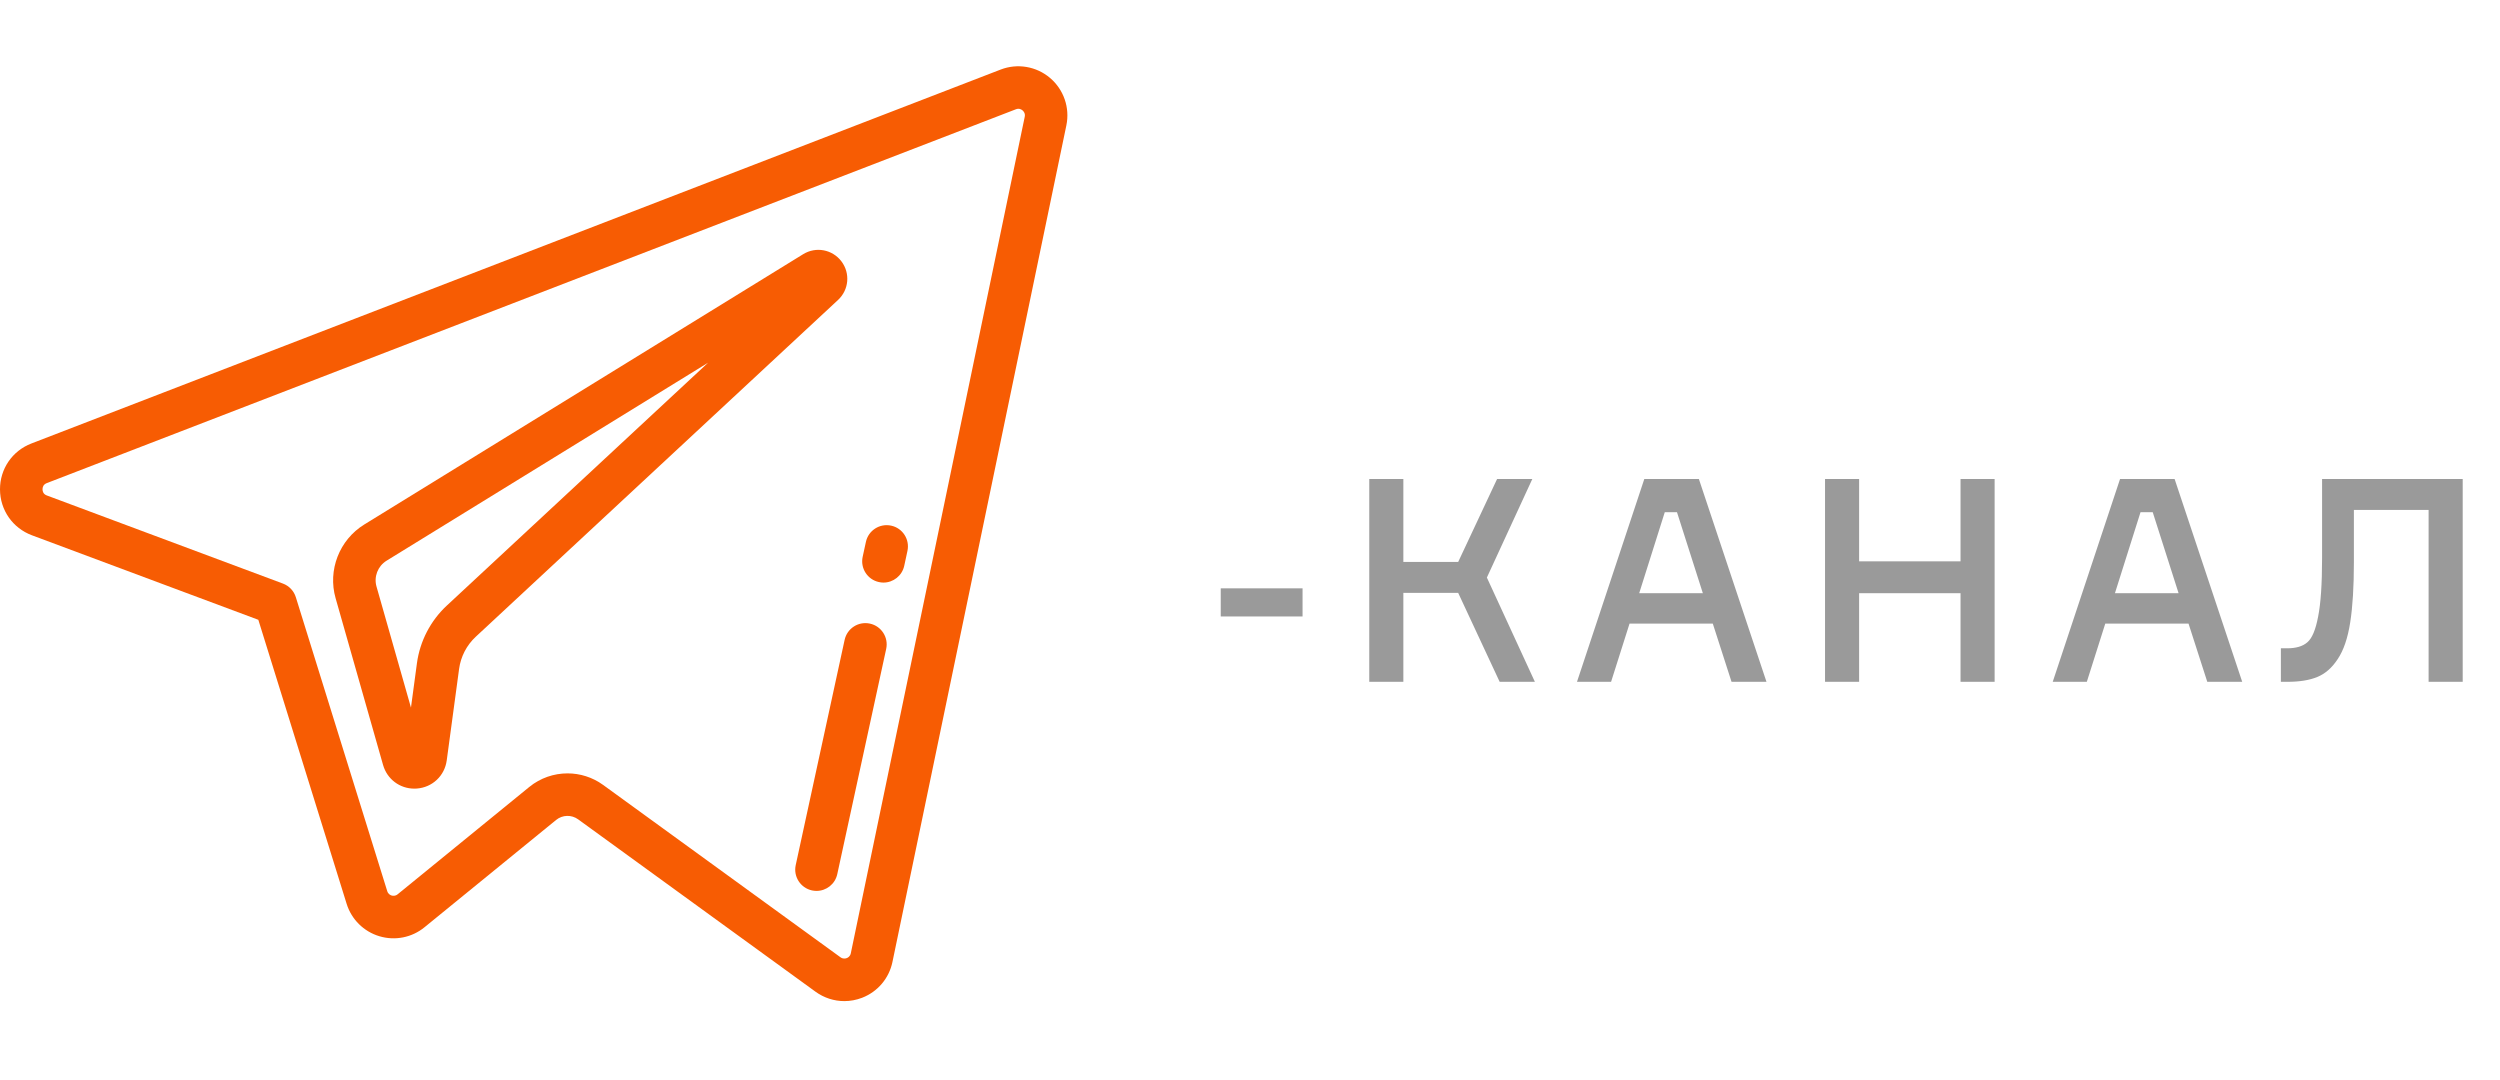
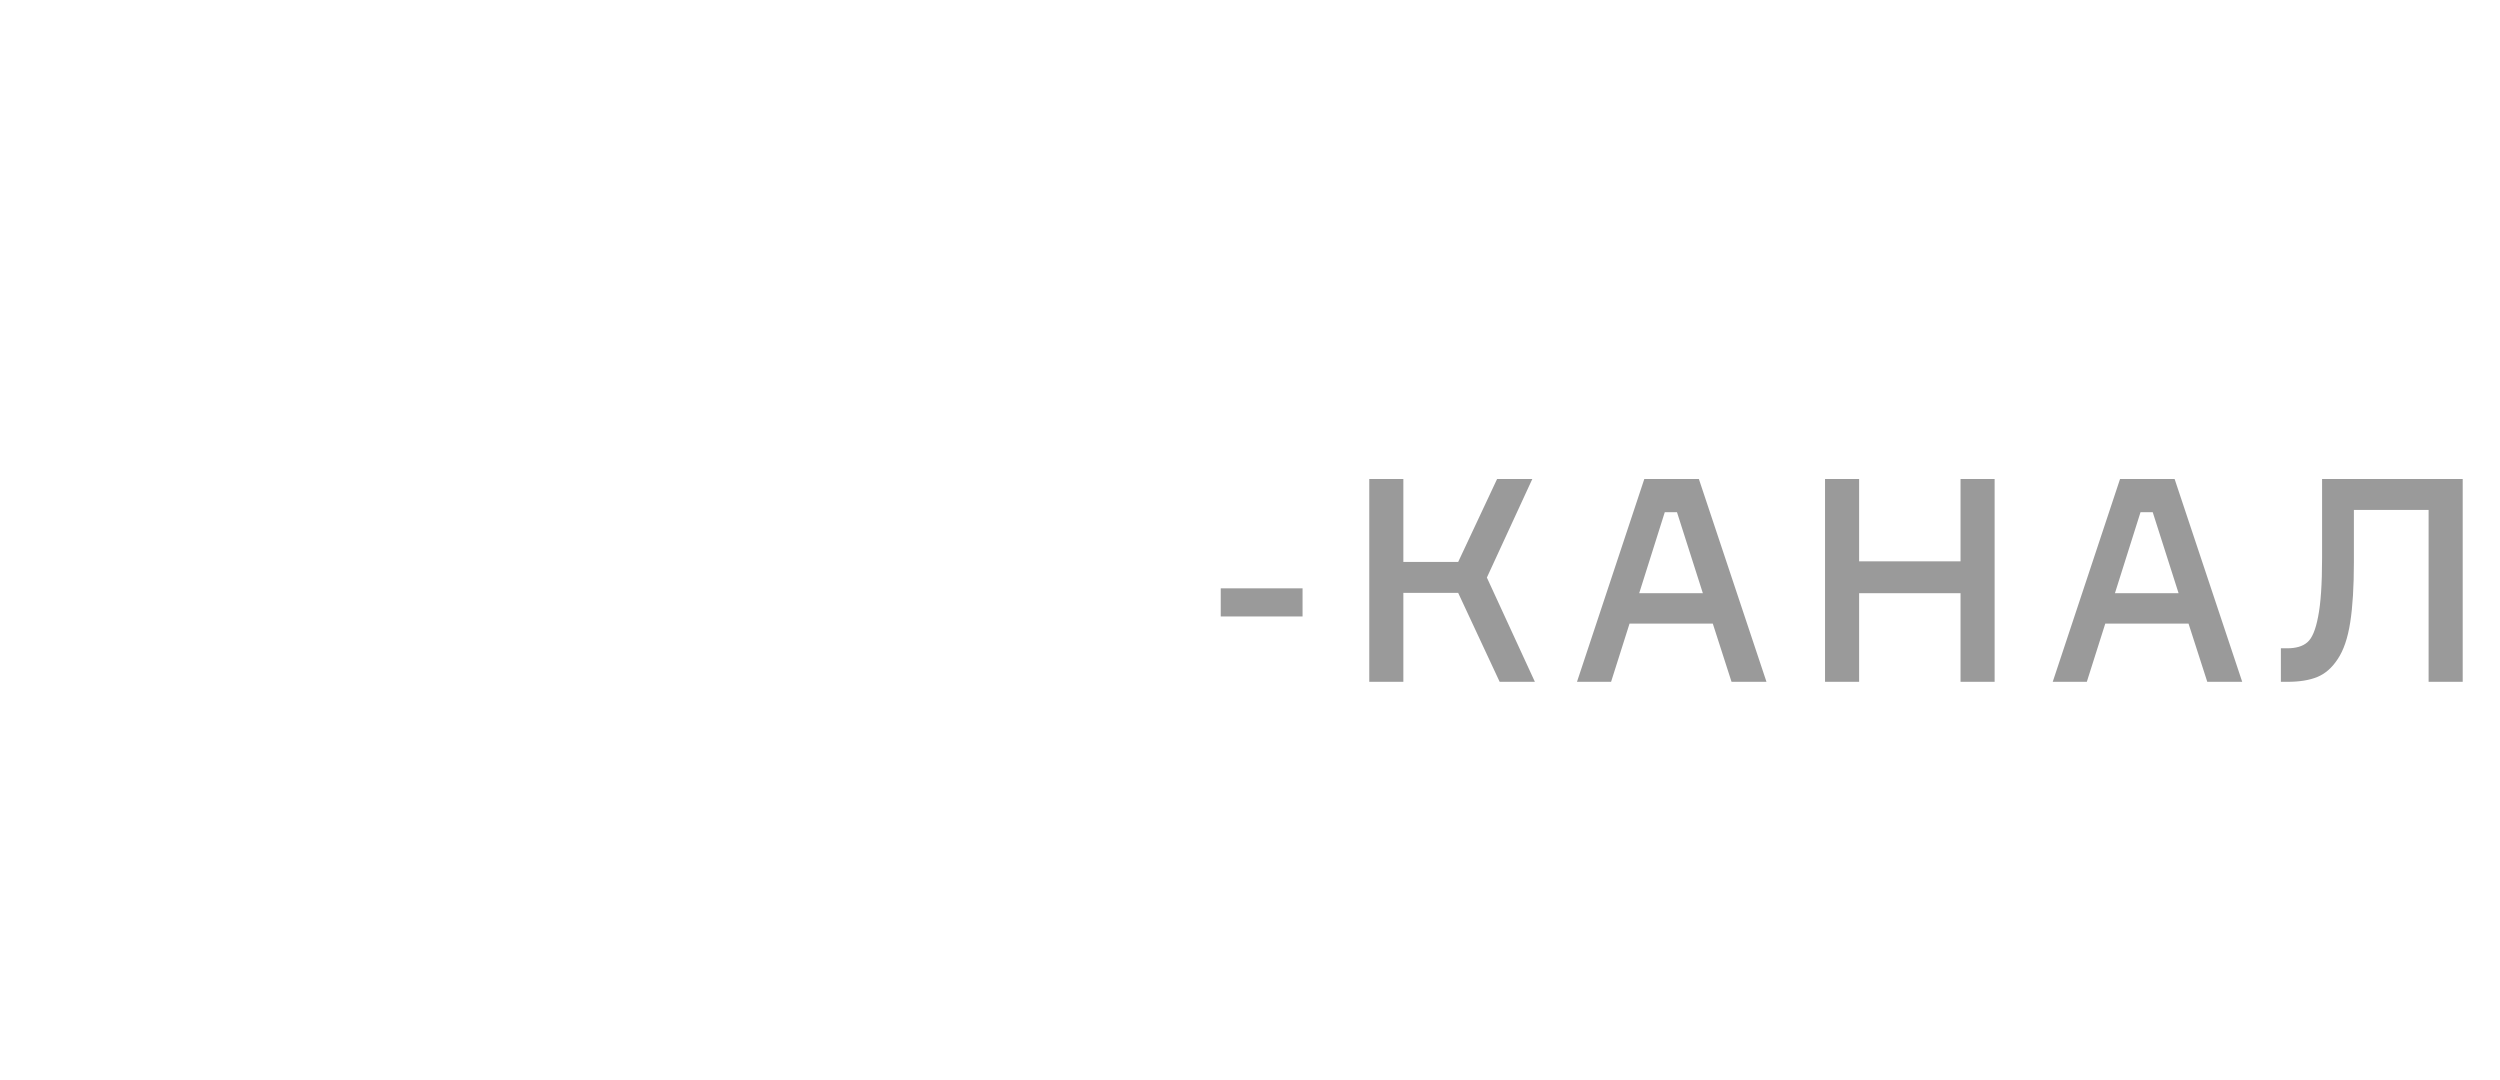
<svg xmlns="http://www.w3.org/2000/svg" width="88" height="38" viewBox="0 0 88 38" fill="none">
  <path d="M45.85 21.7H42.97V20.71H45.85V21.7ZM48.198 24V16.86H49.398V19.78H51.328L52.698 16.86H53.938L52.338 20.33L54.028 24H52.788L51.328 20.87H49.398V24H48.198ZM60.95 24L60.29 21.95H57.36L56.71 24H55.51L57.88 16.86H59.8L62.18 24H60.95ZM58.6 18.03L57.7 20.88H59.94L59.03 18.03H58.6ZM69.011 16.86H70.211V24H69.011V20.88H65.441V24H64.241V16.86H65.441V19.76H69.011V16.86ZM77.696 24L77.036 21.95H74.106L73.456 24H72.256L74.626 16.86H76.546L78.926 24H77.696ZM75.346 18.03L74.446 20.88H76.686L75.776 18.03H75.346ZM80.287 22.82H80.507C80.82 22.82 81.057 22.75 81.217 22.61C81.384 22.47 81.51 22.17 81.597 21.71C81.691 21.243 81.737 20.557 81.737 19.65V16.86H86.687V24H85.487V17.95H82.857V19.79C82.857 20.65 82.814 21.357 82.727 21.91C82.641 22.463 82.494 22.893 82.287 23.2C82.087 23.507 81.847 23.717 81.567 23.83C81.294 23.943 80.944 24 80.517 24H80.287V22.82Z" fill="#9A9A9A" />
  <g clip-path="url(#clip0)">
-     <path d="M28.272 8.947L12.82 18.464C11.945 19.004 11.531 20.07 11.813 21.056L13.484 26.927C13.627 27.427 14.072 27.76 14.585 27.76C14.613 27.76 14.642 27.759 14.671 27.757C15.219 27.717 15.652 27.309 15.725 26.765L16.16 23.546C16.218 23.113 16.427 22.71 16.747 22.413L29.498 10.559C29.884 10.202 29.935 9.617 29.617 9.198C29.299 8.78 28.721 8.671 28.272 8.947ZM15.727 21.317C15.154 21.85 14.781 22.57 14.676 23.346L14.466 24.907L13.253 20.646C13.154 20.301 13.299 19.927 13.605 19.738L24.925 12.767L15.727 21.317Z" fill="#F75C03" />
-     <path d="M36.961 2.743C36.478 2.334 35.812 2.221 35.222 2.449L1.107 15.61C0.431 15.87 -0.003 16.507 2.03871e-05 17.23C0.004 17.955 0.444 18.588 1.124 18.842L9.093 21.817L12.201 31.813C12.372 32.363 12.803 32.79 13.353 32.955C13.904 33.121 14.498 33.003 14.943 32.639L19.576 28.862C19.799 28.68 20.117 28.672 20.349 28.84L28.706 34.908C29.007 35.126 29.361 35.239 29.72 35.239C29.931 35.239 30.142 35.2 30.345 35.122C30.895 34.909 31.294 34.438 31.414 33.862L37.536 4.413C37.665 3.793 37.444 3.153 36.961 2.743ZM36.071 4.109L29.948 33.558C29.926 33.664 29.85 33.709 29.806 33.725C29.762 33.742 29.675 33.761 29.586 33.697L21.229 27.629C20.855 27.358 20.416 27.223 19.977 27.223C19.499 27.223 19.021 27.383 18.631 27.701L13.996 31.48C13.914 31.547 13.828 31.535 13.785 31.522C13.741 31.509 13.662 31.471 13.631 31.369L10.413 21.021C10.344 20.8 10.177 20.623 9.96 20.542L1.648 17.44C1.524 17.394 1.497 17.297 1.497 17.223C1.497 17.151 1.522 17.054 1.645 17.006L35.761 3.846C35.761 3.846 35.761 3.846 35.761 3.846C35.872 3.803 35.954 3.852 35.993 3.885C36.032 3.918 36.095 3.992 36.071 4.109Z" fill="#F75C03" />
+     <path d="M28.272 8.947L12.82 18.464C11.945 19.004 11.531 20.07 11.813 21.056L13.484 26.927C14.613 27.76 14.642 27.759 14.671 27.757C15.219 27.717 15.652 27.309 15.725 26.765L16.16 23.546C16.218 23.113 16.427 22.71 16.747 22.413L29.498 10.559C29.884 10.202 29.935 9.617 29.617 9.198C29.299 8.78 28.721 8.671 28.272 8.947ZM15.727 21.317C15.154 21.85 14.781 22.57 14.676 23.346L14.466 24.907L13.253 20.646C13.154 20.301 13.299 19.927 13.605 19.738L24.925 12.767L15.727 21.317Z" fill="#F75C03" />
    <path d="M31.37 18.503C30.966 18.415 30.567 18.671 30.48 19.075L30.366 19.599C30.278 20.003 30.535 20.402 30.939 20.489C30.992 20.501 31.045 20.507 31.098 20.507C31.443 20.507 31.753 20.267 31.829 19.917L31.942 19.393C32.03 18.989 31.774 18.59 31.37 18.503Z" fill="#F75C03" />
    <path d="M30.621 21.951C30.217 21.863 29.819 22.119 29.731 22.523L28.009 30.453C27.922 30.857 28.178 31.255 28.582 31.343C28.636 31.354 28.689 31.36 28.741 31.36C29.086 31.36 29.396 31.121 29.472 30.77L31.194 22.841C31.282 22.437 31.025 22.038 30.621 21.951Z" fill="#F75C03" />
  </g>
  <defs>
    <clipPath id="clip0">
-       <rect width="37.572" height="37.572" fill="white" />
-     </clipPath>
+       </clipPath>
  </defs>
</svg>